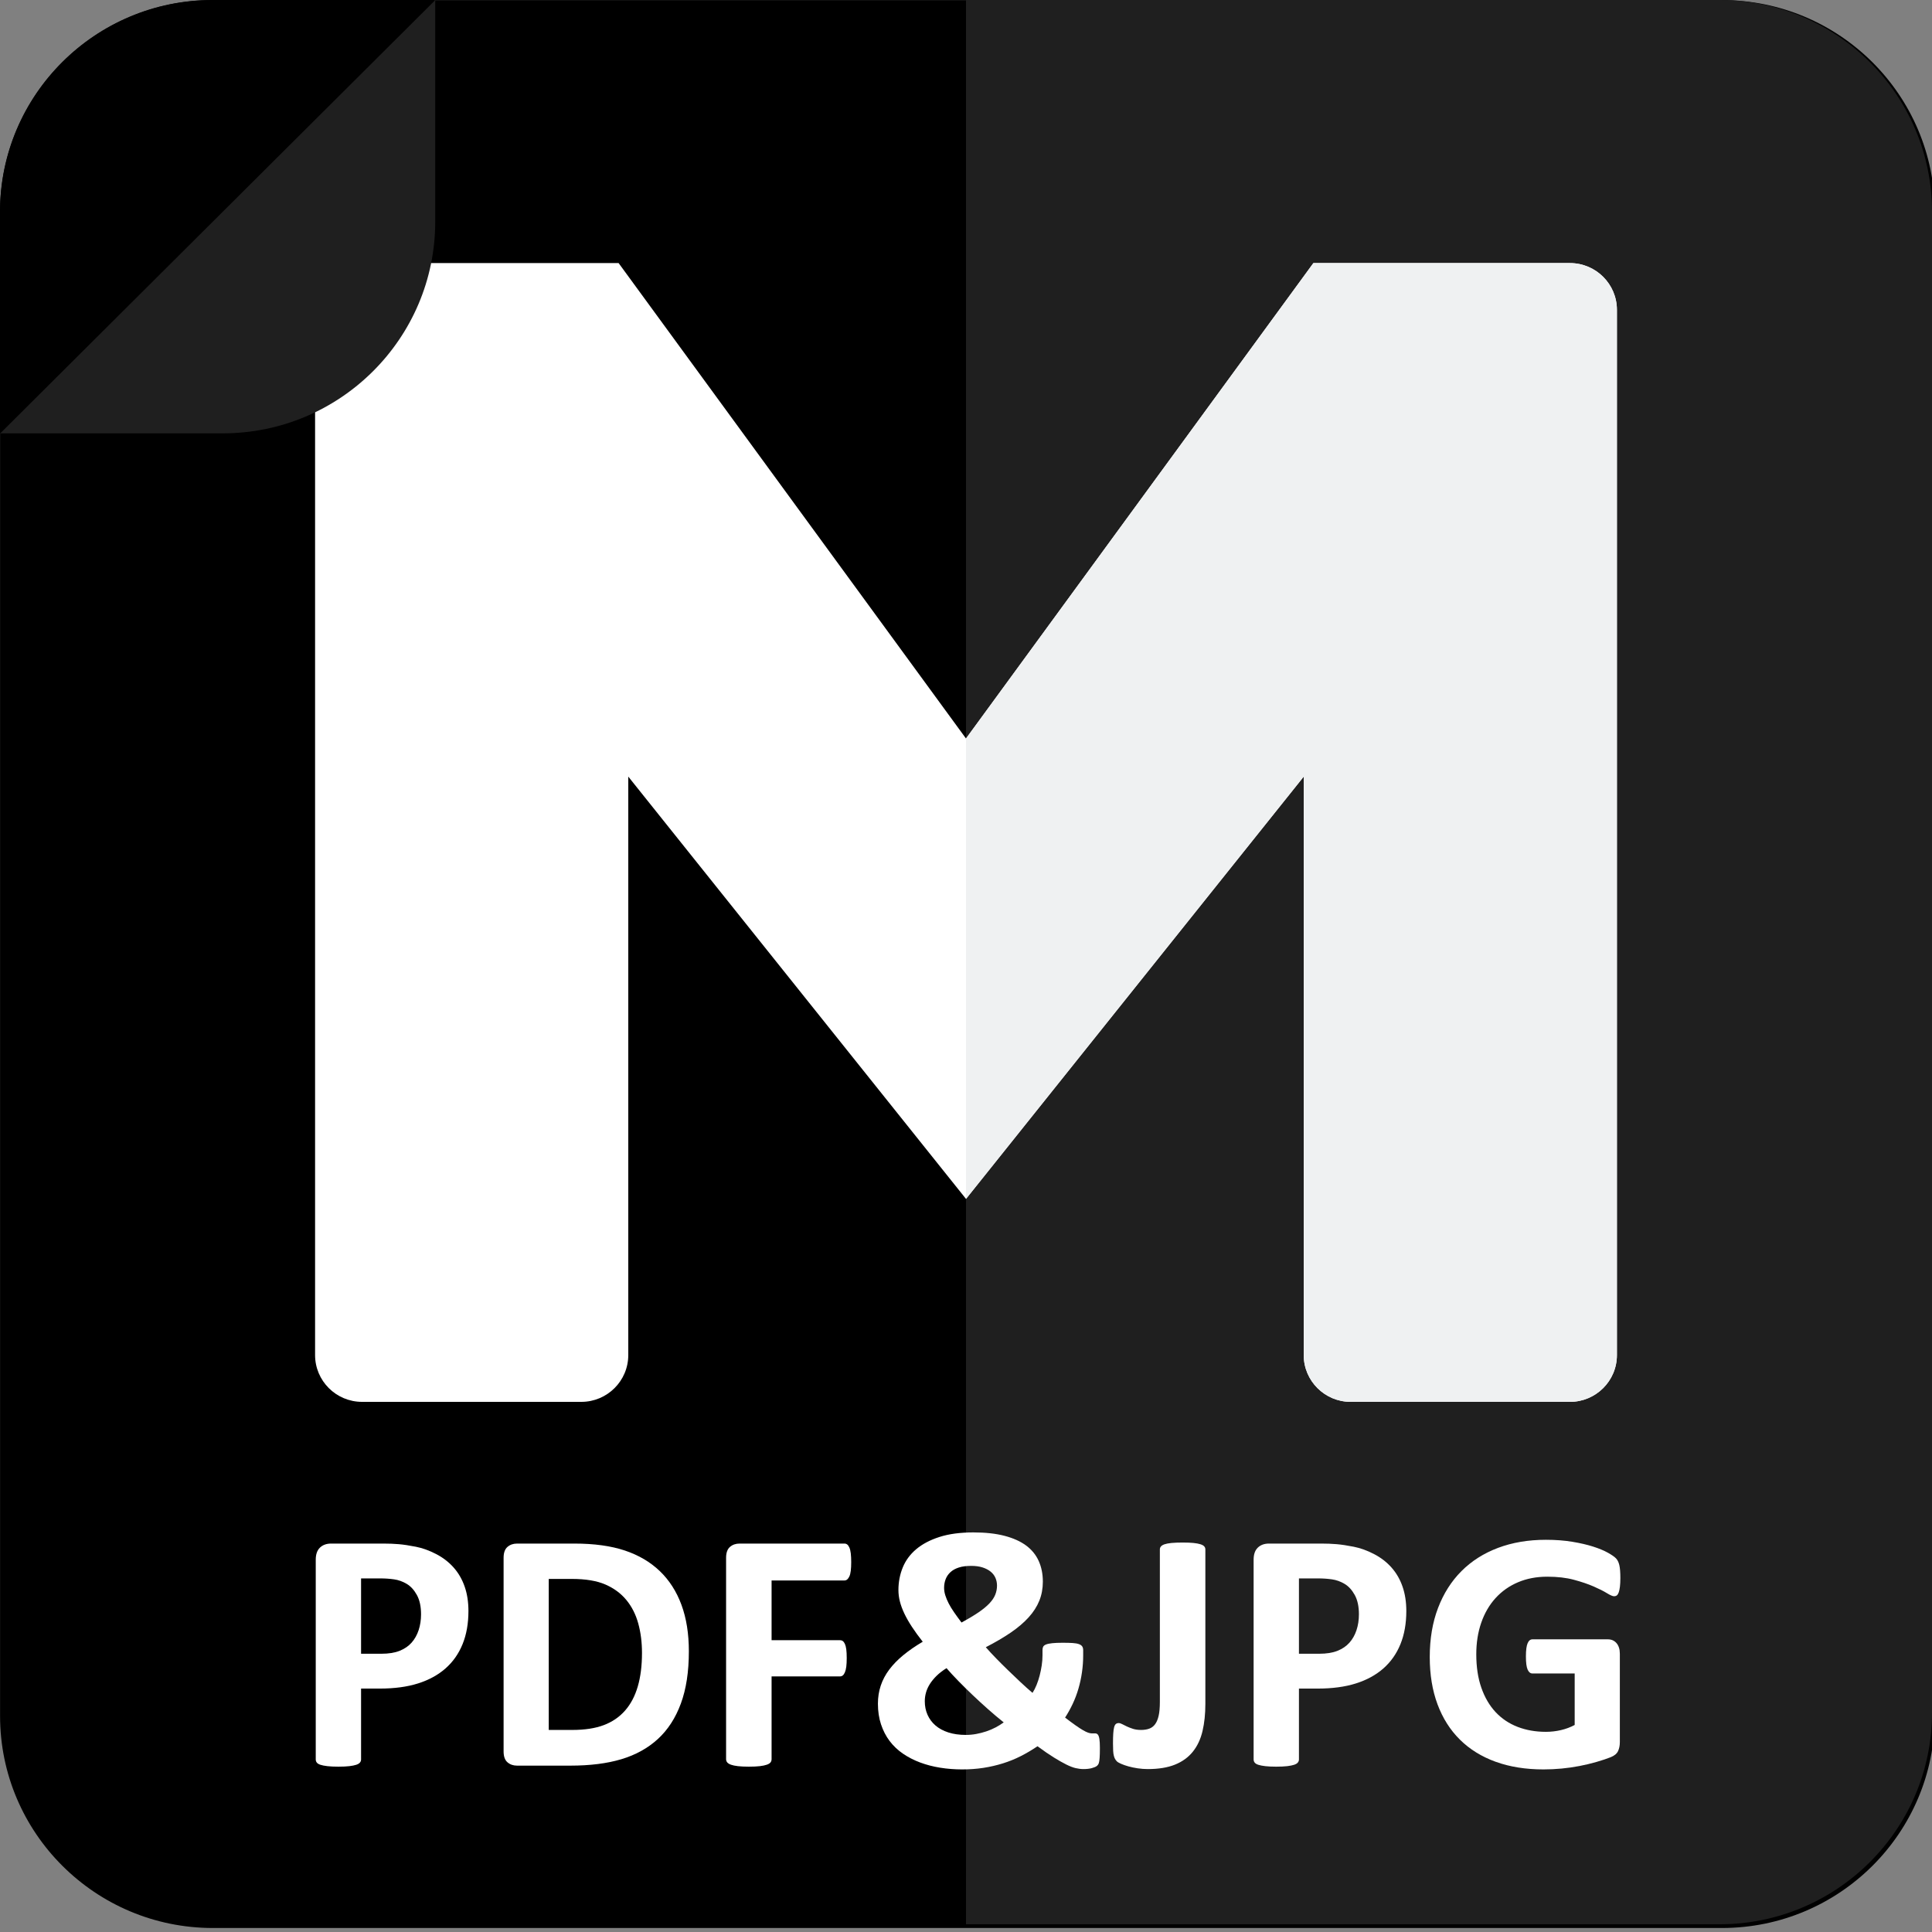
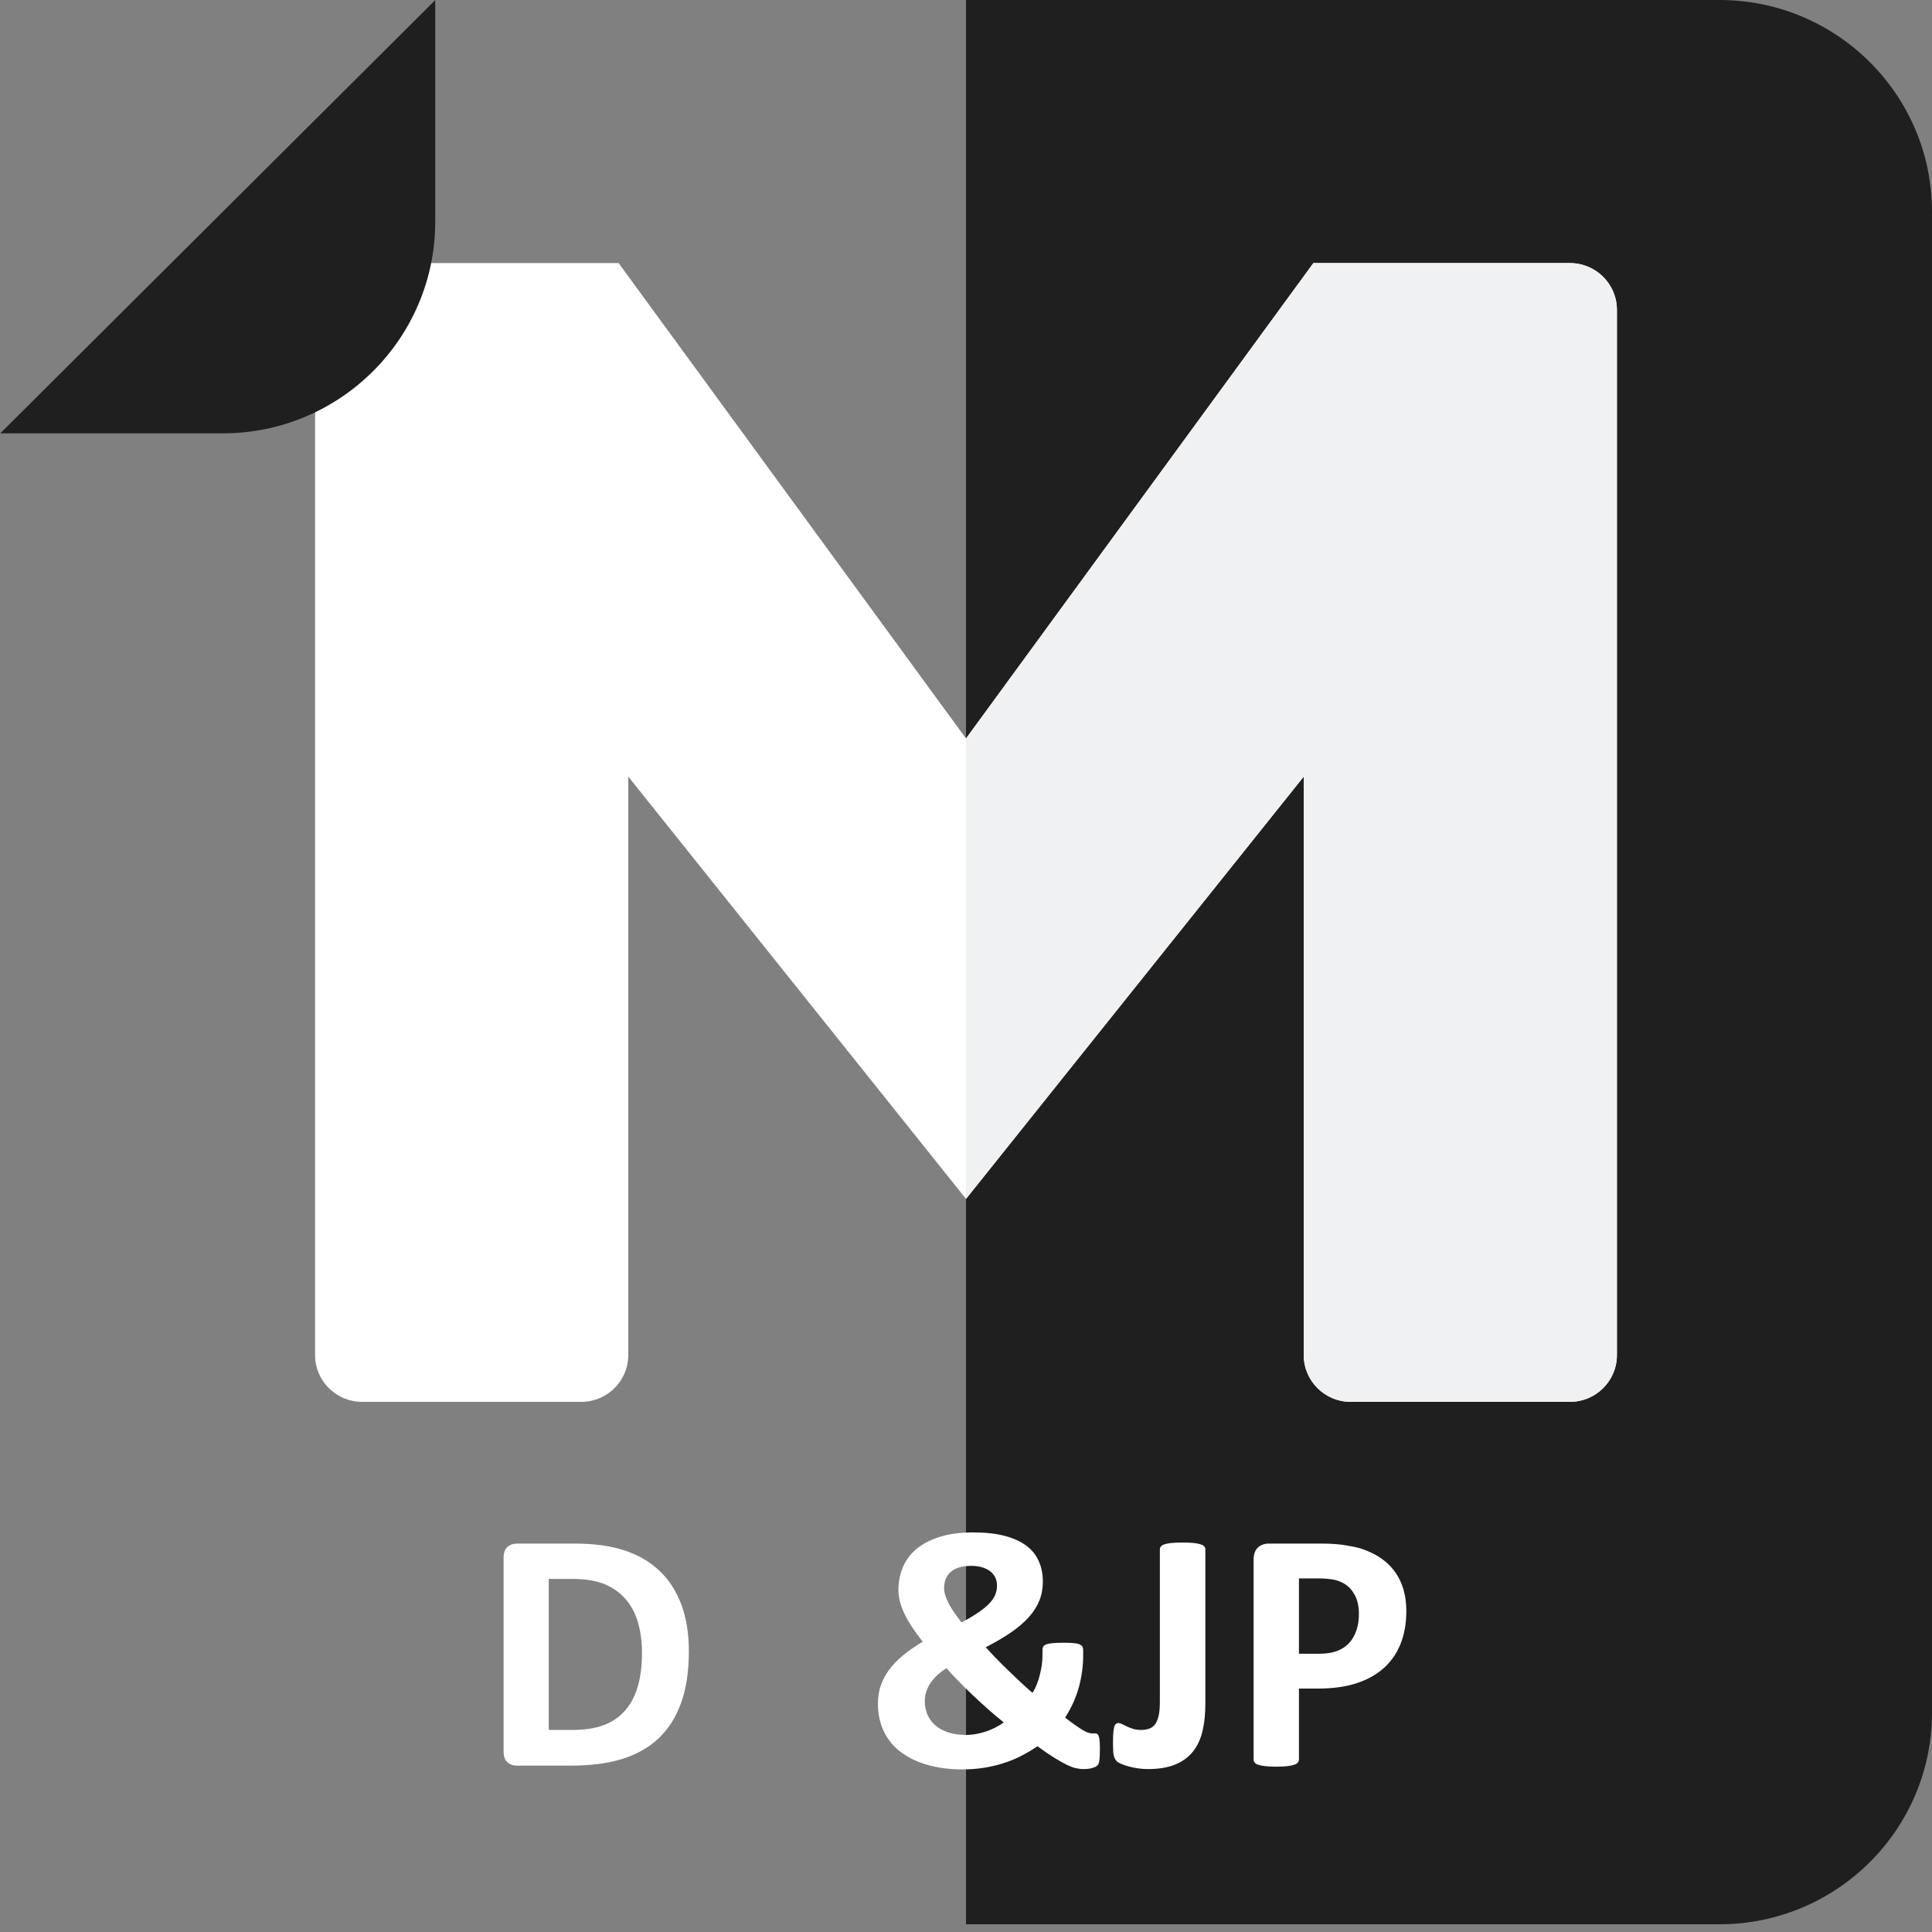
<svg xmlns="http://www.w3.org/2000/svg" width="100%" height="100%" viewBox="0 0 128 128" version="1.1" xml:space="preserve" style="fill-rule:evenodd;clip-rule:evenodd;stroke-linejoin:round;stroke-miterlimit:2;">
  <rect x="0" y="0" width="128" height="128" fill="#808080" stroke="none" />
  <g transform="matrix(0.26,0,0,0.257,-4.936,-3.849)">
-     <path d="M512,69.67C512,39.497 487.7,15 457.77,15L73.23,15C43.3,15 19,39.497 19,69.67L19,457.33C19,487.503 43.3,512 73.23,512L457.77,512C487.7,512 512,487.503 512,457.33L512,69.67Z" />
-   </g>
+     </g>
  <g transform="matrix(0.25,0,0,0.249,-2.99937e-05,0)">
    <path d="M256,-0L256,512L455.68,512C486.764,512 512,486.764 512,455.68L512,56.32C512,25.236 486.764,-0 455.68,-0L256,-0Z" style="fill:rgb(31,31,31);" />
  </g>
  <g transform="matrix(0.25,0,0,0.249,-2.99937e-05,0)">
-     <path d="M115.267,-0L56.32,-0C25.236,-0 0,25.236 0,56.32L0,115.267L115.267,-0Z" />
-   </g>
+     </g>
  <g transform="matrix(0.25,0,0,0.249,-2.99937e-05,0)">
    <path d="M348.059,70L256,196.5L163.941,70L95.95,70C89.079,70 83.5,75.579 83.5,82.45L83.5,360.55C83.5,367.421 89.079,373 95.95,373L154.05,373C160.921,373 166.5,367.421 166.5,360.55L166.5,206.634L256,319L345.5,206.634L345.5,360.55C345.5,367.421 351.079,373 357.95,373L416.05,373C422.921,373 428.5,367.421 428.5,360.55L428.5,82.45C428.5,75.579 422.921,70 416.05,70L348.059,70Z" style="fill:white;" />
  </g>
  <g transform="matrix(0.25,0,0,0.249,-2.99937e-05,0)">
    <path d="M256,196.5L256,319L345.5,206.634L345.5,360.55C345.5,367.421 351.079,373 357.95,373L416.05,373C422.921,373 428.5,367.421 428.5,360.55L428.5,82.45C428.5,75.579 422.921,70 416.05,70L348.059,70L256,196.5Z" style="fill:rgb(239,241,242);" />
  </g>
  <g transform="matrix(-0.25,0,0,-0.249,28.835,28.71)">
    <path d="M115.267,-0L56.32,-0C25.236,-0 0,25.236 0,56.32L0,115.267L115.267,-0Z" style="fill:rgb(31,31,31);" />
  </g>
  <g transform="matrix(0.237,0,0,0.236,0.586,6.53)">
-     <path d="M128.478,424.592C128.478,428.093 127.932,431.193 126.84,433.891C125.748,436.589 124.158,438.861 122.07,440.708C119.983,442.554 117.421,443.96 114.386,444.923C111.351,445.887 107.778,446.368 103.667,446.368L98.464,446.368L98.464,466.266C98.464,466.587 98.359,466.876 98.15,467.133C97.942,467.39 97.596,467.599 97.115,467.759C96.633,467.92 95.99,468.048 95.188,468.145C94.385,468.241 93.357,468.289 92.104,468.289C90.884,468.289 89.864,468.241 89.045,468.145C88.226,468.048 87.576,467.92 87.094,467.759C86.612,467.599 86.275,467.39 86.082,467.133C85.889,466.876 85.793,466.587 85.793,466.266L85.793,410.188C85.793,408.678 86.186,407.546 86.973,406.791C87.76,406.036 88.796,405.659 90.081,405.659L104.775,405.659C106.252,405.659 107.657,405.715 108.99,405.827C110.323,405.94 111.921,406.181 113.784,406.55C115.647,406.919 117.534,407.602 119.445,408.598C121.356,409.593 122.986,410.854 124.335,412.38C125.684,413.905 126.711,415.688 127.418,417.727C128.125,419.767 128.478,422.055 128.478,424.592ZM115.229,425.508C115.229,423.324 114.844,421.525 114.073,420.112C113.302,418.699 112.355,417.655 111.23,416.98C110.106,416.306 108.926,415.88 107.689,415.704C106.453,415.527 105.176,415.439 103.859,415.439L98.464,415.439L98.464,436.589L104.148,436.589C106.172,436.589 107.866,436.316 109.231,435.77C110.596,435.224 111.712,434.461 112.579,433.481C113.447,432.502 114.105,431.329 114.555,429.964C115.004,428.599 115.229,427.114 115.229,425.508Z" style="fill:white;fill-rule:nonzero;" />
    <path d="M190.096,435.914C190.096,441.631 189.35,446.521 187.856,450.584C186.363,454.647 184.219,457.963 181.424,460.533C178.63,463.102 175.234,464.989 171.235,466.193C167.236,467.398 162.475,468 156.951,468L142.064,468C141.004,468 140.113,467.687 139.39,467.061C138.667,466.434 138.306,465.414 138.306,464.001L138.306,409.658C138.306,408.244 138.667,407.225 139.39,406.598C140.113,405.972 141.004,405.659 142.064,405.659L158.059,405.659C163.615,405.659 168.328,406.309 172.199,407.61C176.069,408.911 179.329,410.838 181.979,413.391C184.628,415.945 186.644,419.1 188.025,422.858C189.406,426.616 190.096,430.968 190.096,435.914ZM176.992,436.348C176.992,433.393 176.647,430.647 175.956,428.109C175.266,425.572 174.158,423.372 172.632,421.509C171.107,419.646 169.147,418.193 166.755,417.149C164.362,416.105 161.222,415.583 157.336,415.583L150.928,415.583L150.928,457.979L157.529,457.979C160.997,457.979 163.92,457.53 166.297,456.63C168.674,455.731 170.657,454.374 172.247,452.559C173.837,450.745 175.025,448.488 175.812,445.79C176.599,443.092 176.992,439.945 176.992,436.348Z" style="fill:white;fill-rule:nonzero;" />
-     <path d="M235.479,410.862C235.479,411.826 235.439,412.637 235.359,413.295C235.278,413.953 235.15,414.475 234.973,414.861C234.797,415.246 234.596,415.535 234.371,415.728C234.146,415.921 233.889,416.017 233.6,416.017L213.221,416.017L213.221,432.783L232.348,432.783C232.637,432.783 232.894,432.863 233.118,433.023C233.343,433.184 233.544,433.457 233.721,433.842C233.897,434.228 234.026,434.742 234.106,435.384C234.186,436.026 234.227,436.829 234.227,437.793C234.227,438.757 234.186,439.559 234.106,440.202C234.026,440.844 233.897,441.374 233.721,441.792C233.544,442.209 233.343,442.506 233.118,442.683C232.894,442.86 232.637,442.948 232.348,442.948L213.221,442.948L213.221,466.169C213.221,466.523 213.125,466.828 212.932,467.085C212.74,467.342 212.394,467.558 211.896,467.735C211.399,467.912 210.748,468.048 209.945,468.145C209.142,468.241 208.115,468.289 206.862,468.289C205.641,468.289 204.622,468.241 203.803,468.145C202.984,468.048 202.333,467.912 201.852,467.735C201.37,467.558 201.025,467.342 200.816,467.085C200.607,466.828 200.503,466.523 200.503,466.169L200.503,409.658C200.503,408.244 200.864,407.225 201.587,406.598C202.309,405.972 203.201,405.659 204.26,405.659L233.6,405.659C233.889,405.659 234.146,405.747 234.371,405.924C234.596,406.1 234.797,406.39 234.973,406.791C235.15,407.192 235.278,407.73 235.359,408.405C235.439,409.079 235.479,409.898 235.479,410.862Z" style="fill:white;fill-rule:nonzero;" />
    <path d="M242.947,450.608C242.947,448.809 243.212,447.115 243.742,445.525C244.271,443.936 245.066,442.434 246.126,441.021C247.186,439.608 248.495,438.259 250.053,436.974C251.61,435.689 253.417,434.437 255.473,433.216C254.316,431.739 253.313,430.35 252.462,429.049C251.61,427.748 250.904,426.503 250.342,425.315C249.78,424.127 249.362,422.995 249.089,421.919C248.816,420.843 248.68,419.775 248.68,418.715C248.68,416.467 249.081,414.355 249.884,412.38C250.687,410.404 251.94,408.694 253.642,407.249C255.344,405.803 257.512,404.655 260.146,403.804C262.78,402.953 265.943,402.527 269.637,402.527C273.009,402.527 275.916,402.849 278.357,403.491C280.798,404.133 282.805,405.041 284.379,406.213C285.953,407.385 287.125,408.831 287.896,410.549C288.667,412.267 289.052,414.202 289.052,416.354C289.052,418.281 288.723,420.064 288.064,421.702C287.406,423.34 286.41,424.898 285.077,426.375C283.745,427.852 282.082,429.274 280.091,430.639C278.1,432.004 275.771,433.377 273.105,434.758C273.973,435.753 274.944,436.805 276.02,437.913C277.096,439.021 278.204,440.13 279.344,441.238C280.485,442.346 281.633,443.446 282.789,444.538C283.945,445.63 285.069,446.641 286.161,447.573C286.579,446.931 286.956,446.192 287.294,445.357C287.631,444.522 287.92,443.638 288.161,442.707C288.402,441.776 288.594,440.828 288.739,439.865C288.883,438.901 288.956,437.954 288.956,437.022L288.956,435.529C288.956,435.175 289.02,434.87 289.148,434.613C289.277,434.356 289.542,434.148 289.943,433.987C290.345,433.826 290.923,433.706 291.678,433.626C292.433,433.545 293.404,433.505 294.592,433.505C295.717,433.505 296.648,433.529 297.387,433.577C298.125,433.626 298.712,433.73 299.145,433.891C299.579,434.051 299.884,434.268 300.061,434.541C300.237,434.814 300.326,435.159 300.326,435.577L300.326,437.118C300.326,438.66 300.213,440.218 299.988,441.792C299.763,443.365 299.434,444.899 299.001,446.393C298.567,447.886 298.029,449.315 297.387,450.68C296.744,452.045 296.038,453.322 295.267,454.51C296.391,455.378 297.363,456.1 298.182,456.678C299.001,457.257 299.699,457.714 300.277,458.051C300.855,458.389 301.337,458.622 301.723,458.75C302.108,458.878 302.429,458.943 302.686,458.943L303.674,458.943C303.979,458.943 304.228,459.055 304.421,459.28C304.613,459.505 304.758,459.906 304.854,460.484C304.951,461.063 304.999,461.914 304.999,463.038C304.999,464.226 304.975,465.158 304.926,465.832C304.878,466.507 304.798,467.004 304.686,467.326C304.573,467.647 304.38,467.912 304.107,468.12C303.834,468.329 303.377,468.522 302.734,468.699C302.092,468.875 301.321,468.964 300.422,468.964C299.715,468.964 298.985,468.875 298.23,468.699C297.475,468.522 296.6,468.185 295.604,467.687C294.609,467.189 293.452,466.531 292.135,465.712C290.819,464.893 289.293,463.841 287.559,462.556C286.049,463.584 284.491,464.507 282.885,465.326C281.28,466.145 279.601,466.828 277.851,467.374C276.1,467.92 274.294,468.337 272.431,468.626C270.568,468.915 268.577,469.06 266.457,469.06C264.369,469.06 262.33,468.899 260.339,468.578C258.347,468.257 256.476,467.767 254.726,467.109C252.975,466.45 251.378,465.623 249.932,464.628C248.487,463.632 247.25,462.452 246.223,461.087C245.195,459.722 244.392,458.164 243.814,456.413C243.236,454.663 242.947,452.728 242.947,450.608ZM261.447,418.089C261.447,418.763 261.559,419.462 261.784,420.184C262.009,420.907 262.322,421.662 262.723,422.449C263.125,423.235 263.631,424.071 264.241,424.954C264.851,425.837 265.542,426.793 266.313,427.82C268.207,426.793 269.789,425.845 271.058,424.978C272.327,424.111 273.346,423.268 274.117,422.449C274.888,421.63 275.434,420.811 275.755,419.992C276.076,419.173 276.237,418.329 276.237,417.462C276.237,416.691 276.092,415.969 275.803,415.294C275.514,414.62 275.065,414.034 274.454,413.536C273.844,413.038 273.089,412.645 272.19,412.355C271.291,412.066 270.231,411.922 269.01,411.922C267.661,411.922 266.513,412.074 265.566,412.38C264.618,412.685 263.839,413.118 263.229,413.68C262.619,414.242 262.169,414.901 261.88,415.656C261.591,416.41 261.447,417.221 261.447,418.089ZM256.051,449.934C256.051,451.315 256.308,452.583 256.822,453.74C257.336,454.896 258.074,455.891 259.038,456.727C260.001,457.562 261.198,458.212 262.627,458.678C264.056,459.143 265.702,459.376 267.565,459.376C268.529,459.376 269.484,459.288 270.432,459.111C271.379,458.935 272.311,458.694 273.226,458.389C274.141,458.084 275.008,457.714 275.827,457.281C276.646,456.847 277.409,456.373 278.116,455.859C276.671,454.703 275.217,453.475 273.756,452.174C272.294,450.873 270.873,449.564 269.492,448.247C268.111,446.931 266.786,445.622 265.518,444.321C264.249,443.02 263.117,441.792 262.121,440.635C260.997,441.342 260.058,442.073 259.303,442.827C258.548,443.582 257.93,444.345 257.448,445.116C256.966,445.887 256.613,446.674 256.388,447.477C256.163,448.28 256.051,449.099 256.051,449.934Z" style="fill:white;fill-rule:nonzero;" />
    <path d="M334.483,450.656C334.483,453.483 334.218,456.028 333.688,458.292C333.158,460.557 332.259,462.484 330.99,464.074C329.722,465.663 328.059,466.876 326.004,467.711C323.948,468.546 321.411,468.964 318.392,468.964C317.428,468.964 316.473,468.891 315.525,468.747C314.578,468.602 313.711,468.418 312.924,468.193C312.137,467.968 311.454,467.727 310.876,467.47C310.298,467.213 309.913,466.98 309.72,466.771C309.527,466.563 309.367,466.346 309.238,466.121C309.11,465.896 308.997,465.599 308.901,465.23C308.805,464.86 308.74,464.403 308.708,463.857C308.676,463.311 308.66,462.62 308.66,461.785C308.66,460.693 308.684,459.77 308.732,459.015C308.781,458.26 308.861,457.666 308.973,457.232C309.086,456.799 309.246,456.494 309.455,456.317C309.664,456.14 309.929,456.052 310.25,456.052C310.539,456.052 310.876,456.156 311.262,456.365C311.647,456.574 312.081,456.791 312.563,457.016C313.044,457.24 313.606,457.457 314.249,457.666C314.891,457.875 315.646,457.979 316.513,457.979C317.38,457.979 318.143,457.859 318.801,457.618C319.46,457.377 320.006,456.959 320.439,456.365C320.873,455.771 321.202,454.976 321.427,453.98C321.652,452.985 321.764,451.7 321.764,450.126L321.764,407.297C321.764,406.976 321.869,406.695 322.077,406.454C322.286,406.213 322.623,406.012 323.089,405.852C323.555,405.691 324.205,405.571 325.04,405.49C325.875,405.41 326.903,405.37 328.124,405.37C329.344,405.37 330.356,405.41 331.159,405.49C331.962,405.571 332.612,405.691 333.11,405.852C333.608,406.012 333.961,406.213 334.17,406.454C334.379,406.695 334.483,406.976 334.483,407.297L334.483,450.656Z" style="fill:white;fill-rule:nonzero;" />
    <path d="M390.658,424.592C390.658,428.093 390.112,431.193 389.02,433.891C387.928,436.589 386.338,438.861 384.25,440.708C382.162,442.554 379.601,443.96 376.566,444.923C373.531,445.887 369.957,446.368 365.846,446.368L360.643,446.368L360.643,466.266C360.643,466.587 360.539,466.876 360.33,467.133C360.121,467.39 359.776,467.599 359.294,467.759C358.813,467.92 358.17,468.048 357.367,468.145C356.564,468.241 355.536,468.289 354.284,468.289C353.063,468.289 352.044,468.241 351.225,468.145C350.406,468.048 349.755,467.92 349.273,467.759C348.792,467.599 348.454,467.39 348.262,467.133C348.069,466.876 347.973,466.587 347.973,466.266L347.973,410.188C347.973,408.678 348.366,407.546 349.153,406.791C349.94,406.036 350.976,405.659 352.26,405.659L366.954,405.659C368.432,405.659 369.837,405.715 371.17,405.827C372.503,405.94 374.101,406.181 375.964,406.55C377.826,406.919 379.713,407.602 381.624,408.598C383.535,409.593 385.165,410.854 386.514,412.38C387.863,413.905 388.891,415.688 389.598,417.727C390.304,419.767 390.658,422.055 390.658,424.592ZM377.409,425.508C377.409,423.324 377.023,421.525 376.253,420.112C375.482,418.699 374.534,417.655 373.41,416.98C372.286,416.306 371.106,415.88 369.869,415.704C368.633,415.527 367.356,415.439 366.039,415.439L360.643,415.439L360.643,436.589L366.328,436.589C368.352,436.589 370.046,436.316 371.411,435.77C372.776,435.224 373.892,434.461 374.759,433.481C375.626,432.502 376.285,431.329 376.734,429.964C377.184,428.599 377.409,427.114 377.409,425.508Z" style="fill:white;fill-rule:nonzero;" />
-     <path d="M450.493,415.342C450.493,416.274 450.453,417.077 450.373,417.751C450.293,418.426 450.18,418.964 450.036,419.365C449.891,419.767 449.715,420.048 449.506,420.208C449.297,420.369 449.048,420.449 448.759,420.449C448.342,420.449 447.667,420.16 446.736,419.582C445.804,419.004 444.568,418.378 443.026,417.703C441.484,417.029 439.646,416.402 437.51,415.824C435.374,415.246 432.893,414.957 430.066,414.957C427.047,414.957 424.317,415.479 421.876,416.523C419.435,417.567 417.348,419.044 415.613,420.955C413.879,422.866 412.546,425.163 411.615,427.844C410.683,430.526 410.217,433.489 410.217,436.733C410.217,440.298 410.691,443.438 411.639,446.152C412.586,448.866 413.911,451.138 415.613,452.969C417.316,454.799 419.363,456.181 421.756,457.112C424.149,458.043 426.79,458.509 429.681,458.509C431.094,458.509 432.491,458.349 433.872,458.027C435.253,457.706 436.538,457.224 437.727,456.582L437.727,442.129L425.923,442.129C425.345,442.129 424.895,441.768 424.574,441.045C424.253,440.322 424.092,439.094 424.092,437.359C424.092,436.46 424.133,435.705 424.213,435.095C424.293,434.485 424.414,433.995 424.574,433.626C424.735,433.256 424.928,432.983 425.152,432.807C425.377,432.63 425.634,432.542 425.923,432.542L446.977,432.542C447.49,432.542 447.948,432.63 448.35,432.807C448.751,432.983 449.104,433.248 449.41,433.602C449.715,433.955 449.947,434.38 450.108,434.878C450.269,435.376 450.349,435.946 450.349,436.589L450.349,461.4C450.349,462.363 450.18,463.206 449.843,463.929C449.506,464.652 448.815,465.222 447.771,465.639C446.728,466.057 445.435,466.49 443.893,466.94C442.352,467.39 440.754,467.775 439.1,468.096C437.446,468.418 435.775,468.658 434.089,468.819C432.403,468.98 430.709,469.06 429.007,469.06C424.028,469.06 419.572,468.345 415.637,466.916C411.703,465.487 408.371,463.415 405.641,460.701C402.911,457.987 400.823,454.679 399.378,450.777C397.932,446.874 397.21,442.45 397.21,437.504C397.21,432.397 397.98,427.812 399.522,423.749C401.064,419.686 403.248,416.234 406.074,413.391C408.901,410.549 412.313,408.373 416.312,406.863C420.311,405.354 424.767,404.599 429.681,404.599C432.379,404.599 434.836,404.784 437.052,405.153C439.268,405.522 441.203,405.972 442.857,406.502C444.512,407.032 445.885,407.602 446.977,408.212C448.069,408.822 448.831,409.352 449.265,409.802C449.699,410.252 450.012,410.886 450.204,411.705C450.397,412.524 450.493,413.737 450.493,415.342Z" style="fill:white;fill-rule:nonzero;" />
  </g>
</svg>